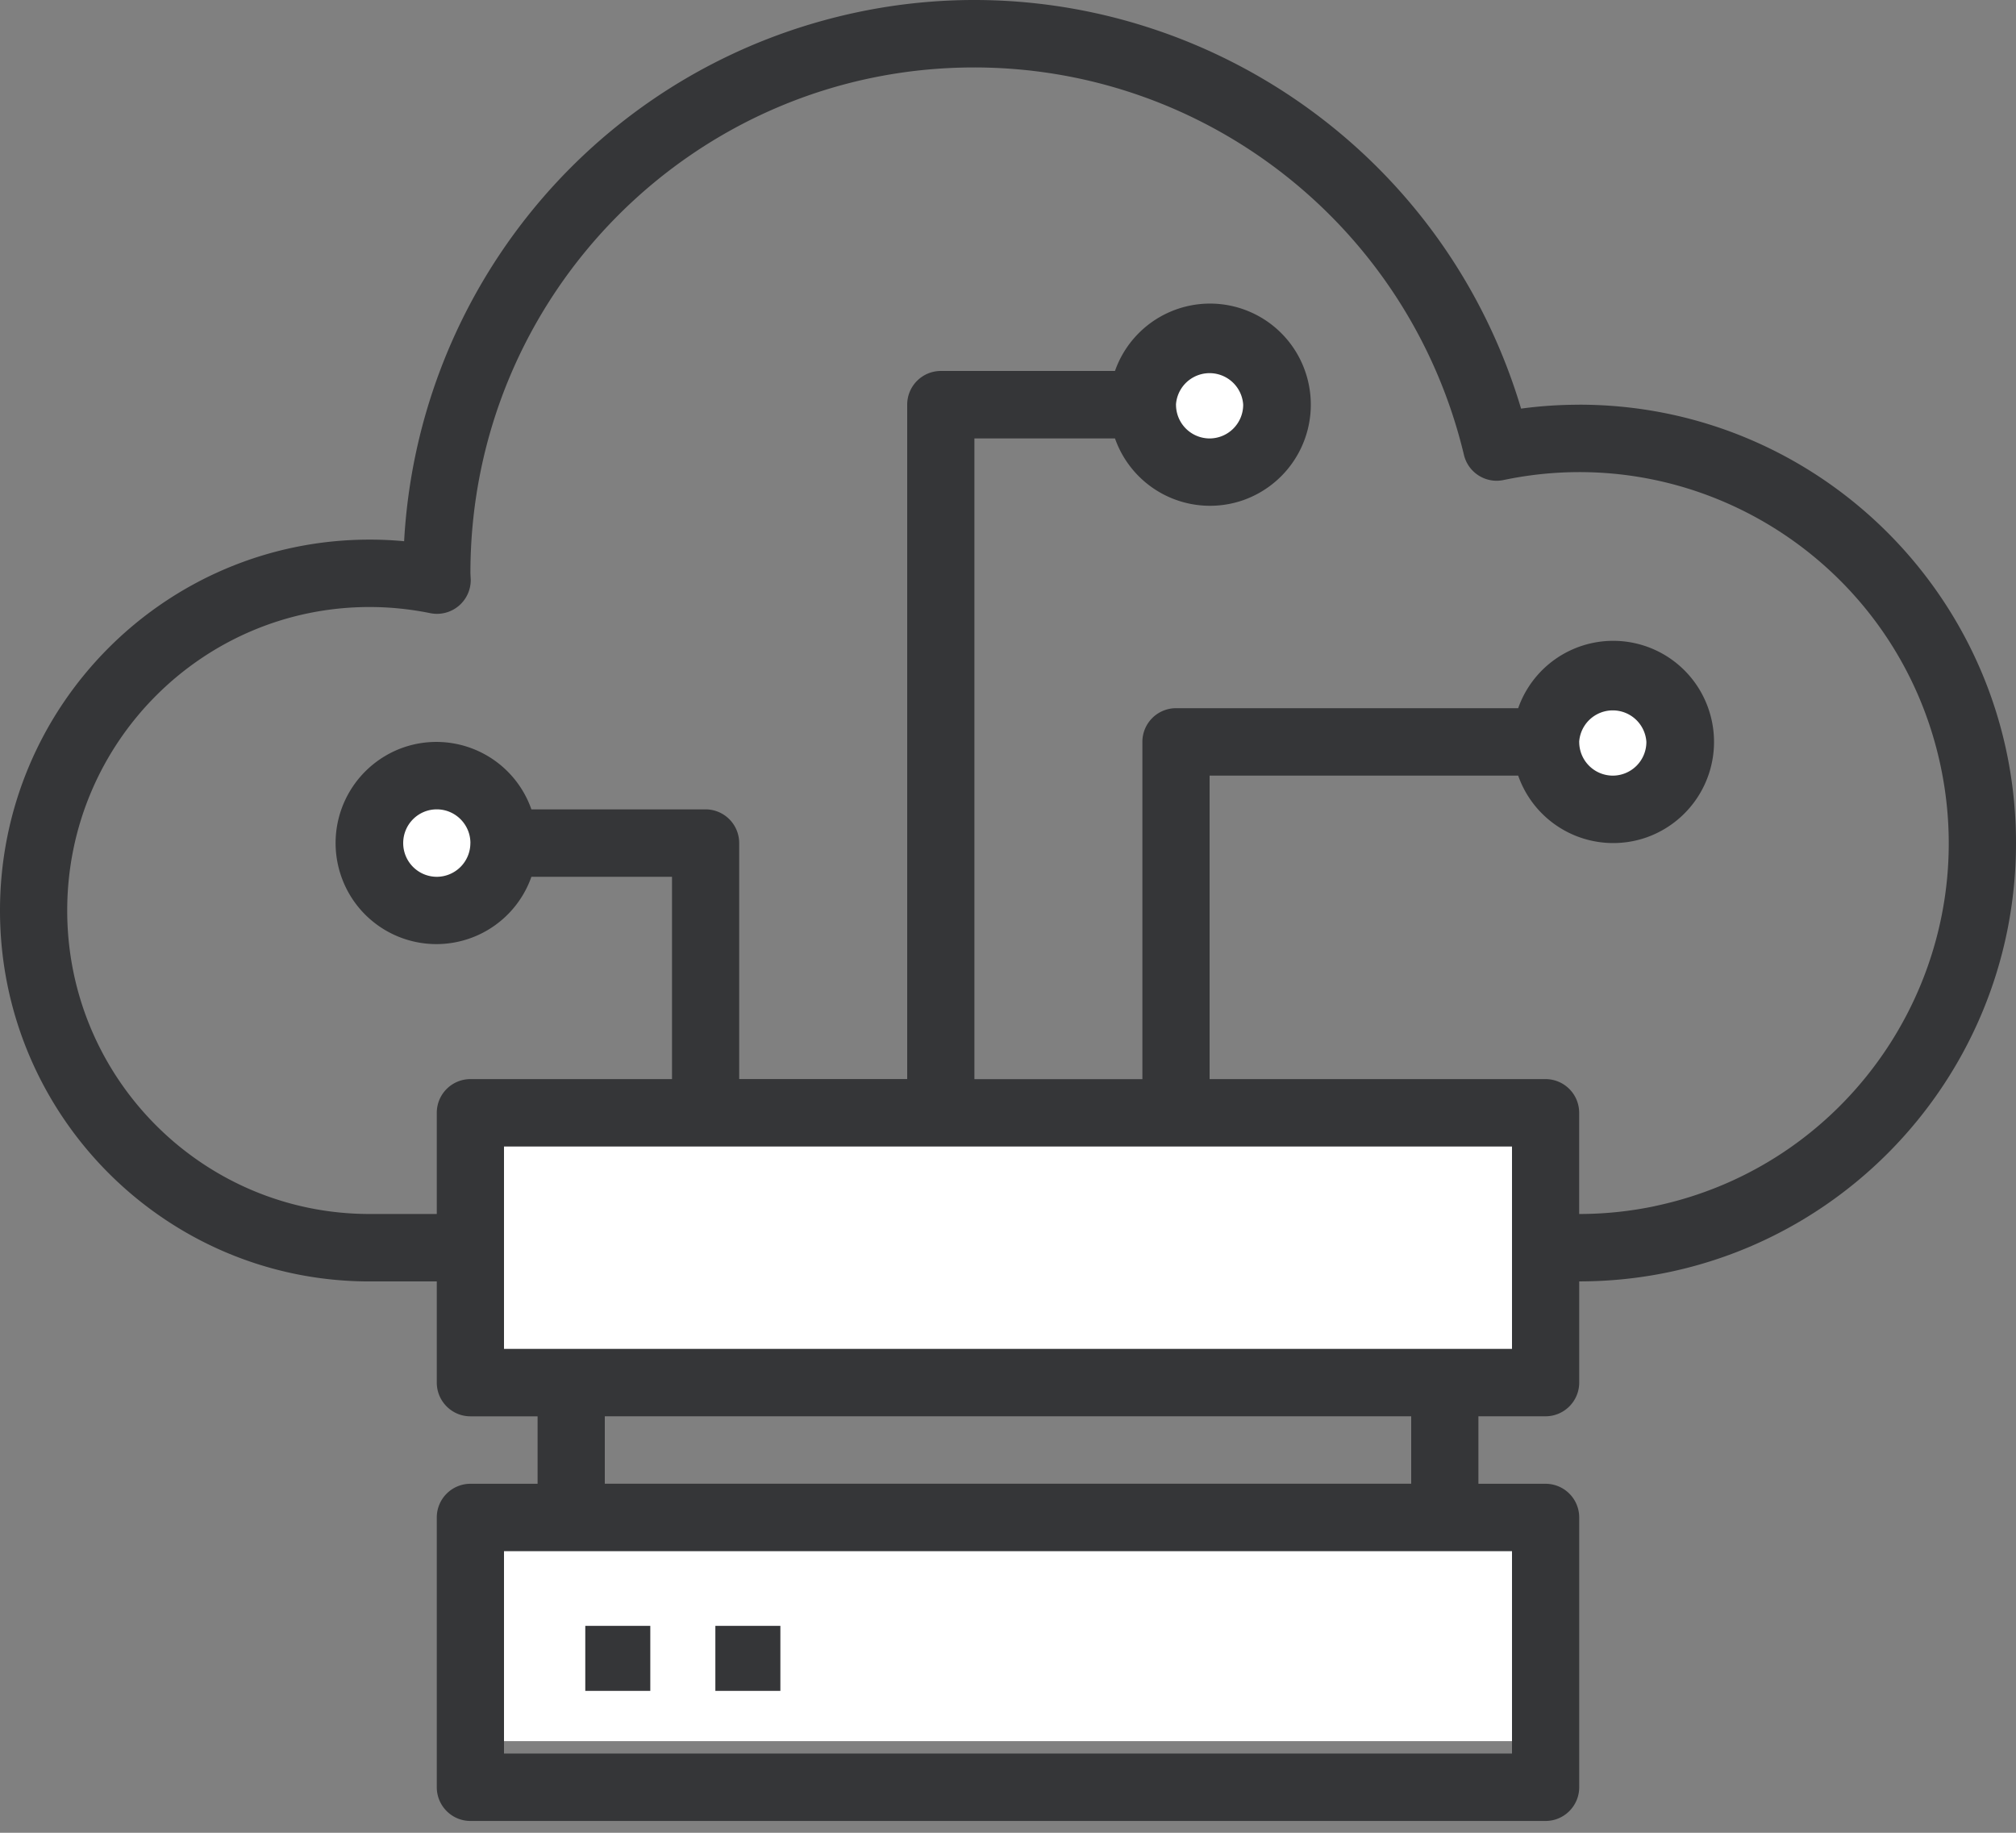
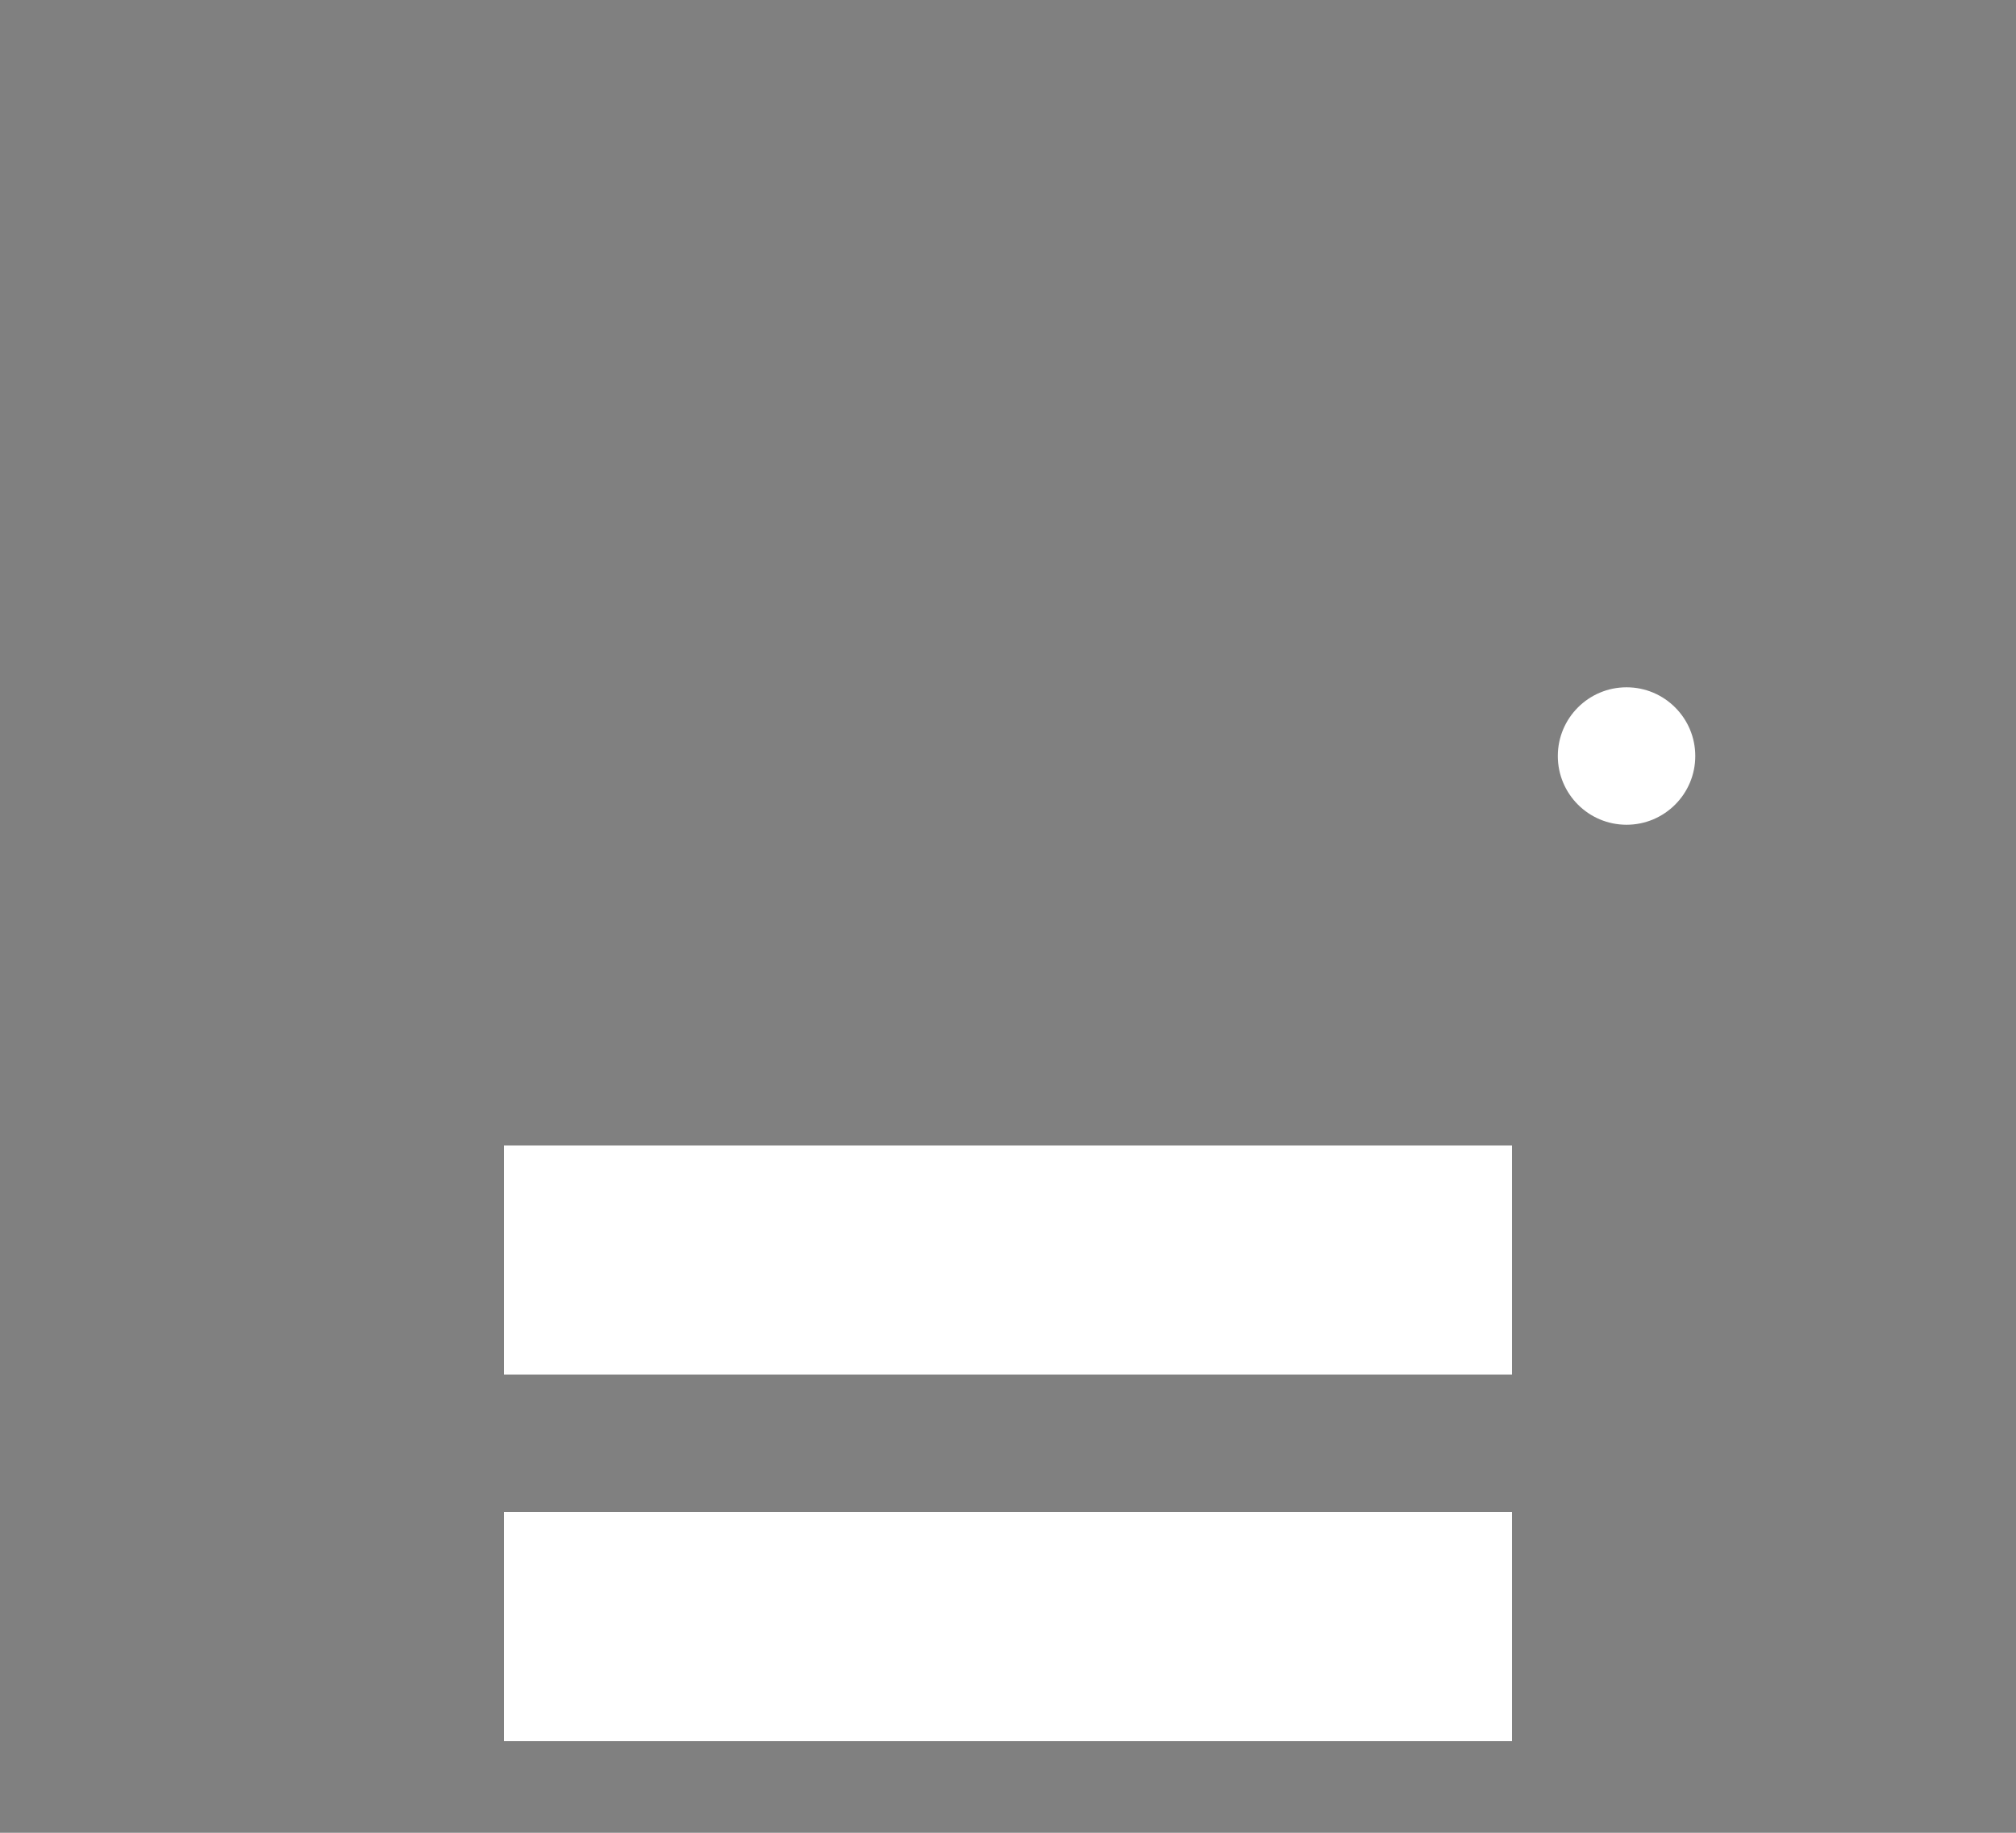
<svg xmlns="http://www.w3.org/2000/svg" width="44" height="40" viewBox="0 0 44 40">
  <rect x="0" y="0" width="44" height="40" fill="#808080" stroke="none" />
  <g fill="none" fill-rule="evenodd">
-     <circle cx="9.5" cy="18.5" r="1.5" fill="#fff" />
-     <circle cx="26.5" cy="8.5" r="1.5" fill="#fff" />
    <circle cx="35.5" cy="16.5" r="1.5" fill="#fff" />
    <path fill="#fff" d="M11 33h22v5H11z" />
-     <path fill="#353638" fill-rule="nonzero" d="M12.774 35.484h1.419v1.419h-1.419zM15.613 35.484h1.419v1.419h-1.419z" />
-     <path fill="#000" fill-rule="nonzero" d="M12.774 26.258h1.419v1.419h-1.419zM15.613 26.258h1.419v1.419h-1.419z" />
    <path fill="#fff" d="M11 25h22v5H11z" />
-     <path fill="#353638" fill-rule="nonzero" d="M34.467 8.833c-.425 0-.848.028-1.269.085C31.222 2.302 24.276-1.453 17.683.53 12.656 2.042 9.112 6.553 8.82 11.812a8.032 8.032 0 0 0-.752-.035C3.612 11.777 0 15.4 0 19.872c0 4.47 3.612 8.095 8.067 8.095h1.466v2.208c0 .406.329.736.734.736h1.466v1.472h-1.466a.735.735 0 0 0-.734.736v5.887c0 .406.329.736.734.736h23.466c.405 0 .734-.33.734-.736v-5.887a.735.735 0 0 0-.734-.736h-1.466V30.91h1.466c.405 0 .734-.33.734-.736v-2.208c5.265 0 9.533-4.283 9.533-9.567s-4.268-9.567-9.533-9.567zM33 33.854v4.416H11v-4.416h22zm-19.8-1.471V30.91h17.6v1.472H13.2zM33 29.439H11v-4.416h22v4.416zm3.116-3.115a8.027 8.027 0 0 1-1.65.171v-2.208a.735.735 0 0 0-.733-.736H26.4v-6.623h6.735a2.198 2.198 0 0 0 2.807 1.346 2.21 2.21 0 0 0 1.341-2.818 2.198 2.198 0 0 0-4.148 0h-7.468a.735.735 0 0 0-.734.736v7.36h-3.666V9.568h3.068a2.198 2.198 0 0 0 2.807 1.345 2.21 2.21 0 0 0 1.341-2.817 2.198 2.198 0 0 0-4.148 0h-3.802a.735.735 0 0 0-.733.736V23.55h-3.667V18.4a.735.735 0 0 0-.733-.736h-3.802a2.198 2.198 0 0 0-2.807-1.346 2.21 2.21 0 0 0-1.34 2.818 2.198 2.198 0 0 0 4.147 0h3.069v4.415h-4.4a.735.735 0 0 0-.734.736v2.208H8.067c-3.645 0-6.6-2.965-6.6-6.623 0-3.658 2.955-6.624 6.6-6.624.446 0 .891.046 1.328.135a.737.737 0 0 0 .879-.732l-.007-.139c-.004-6.093 4.915-11.036 10.986-11.04 5.086-.003 9.51 3.493 10.698 8.455.092.387.474.63.862.55 4.36-.916 8.635 1.89 9.547 6.266.912 4.376-1.883 8.665-6.244 9.58zm-1.65-10.132a.735.735 0 0 1 1.467 0 .735.735 0 0 1-.733.736.735.735 0 0 1-.733-.736zm-8.8-7.36a.735.735 0 0 1 1.467 0 .735.735 0 0 1-.733.737.735.735 0 0 1-.733-.736zm-15.4 9.568a.735.735 0 0 1-.733.736.735.735 0 0 1-.733-.736c0-.407.328-.736.733-.736.405 0 .734.33.734.736z" />
  </g>
</svg>